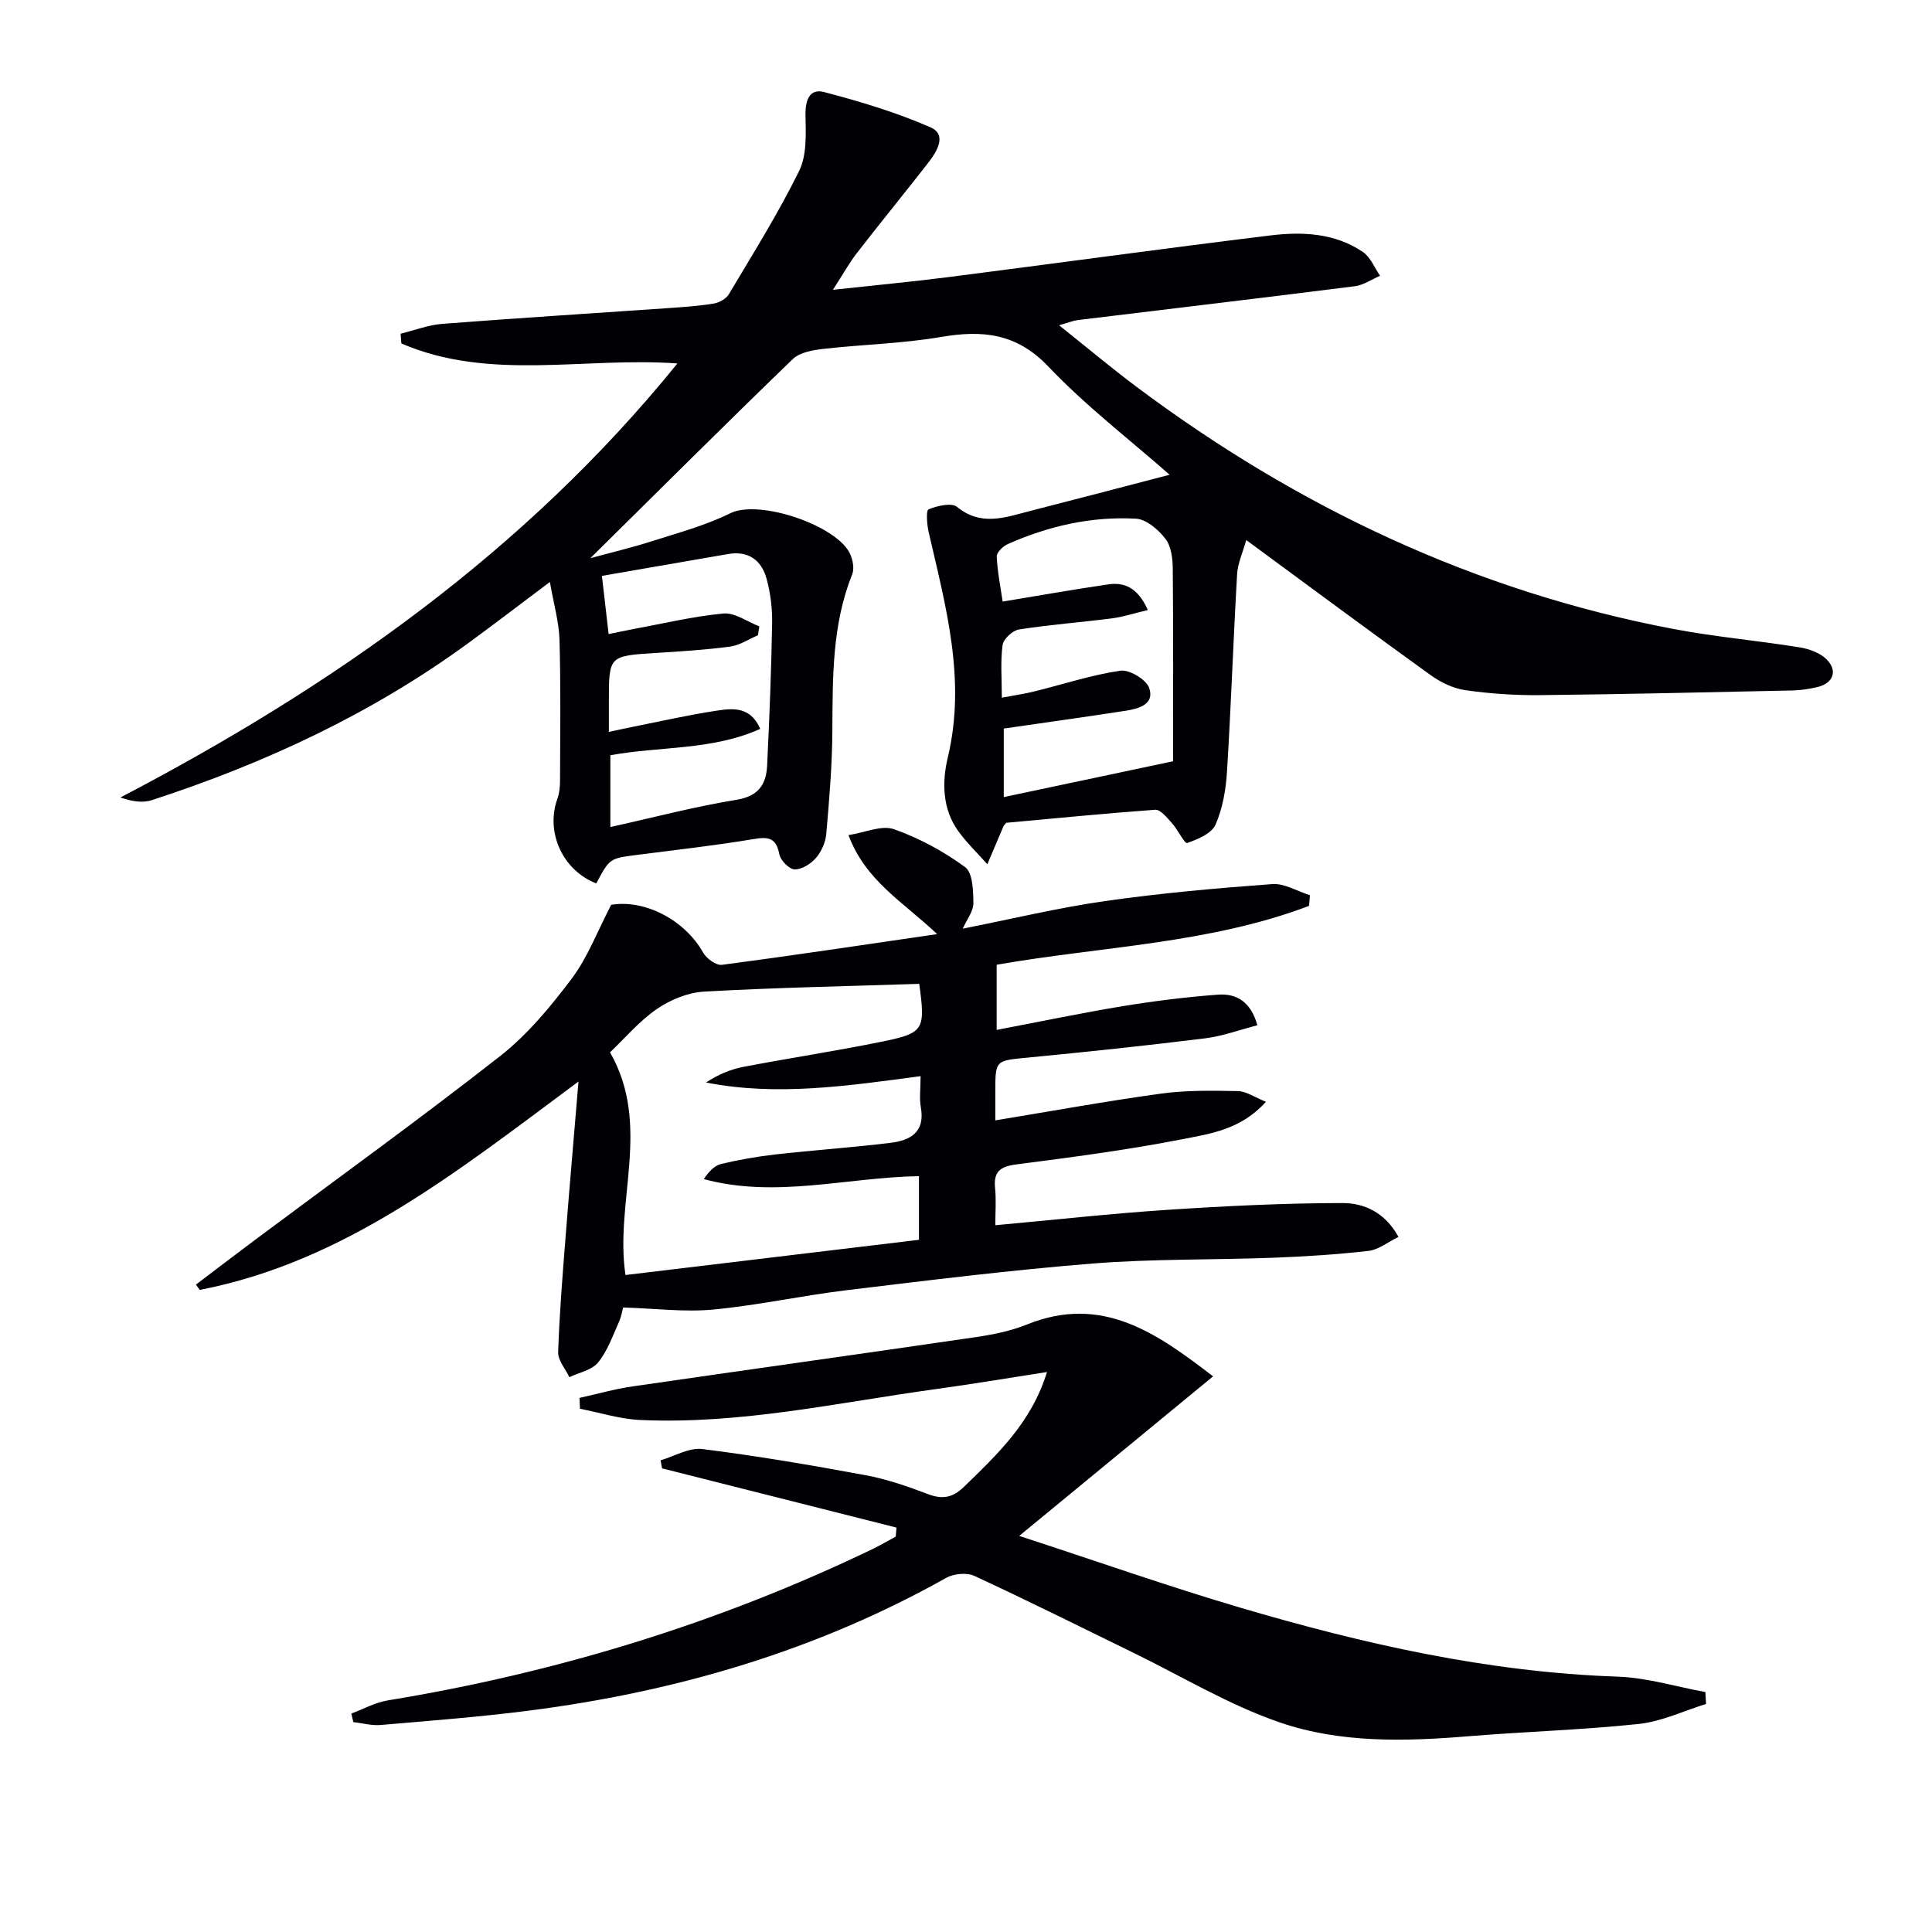
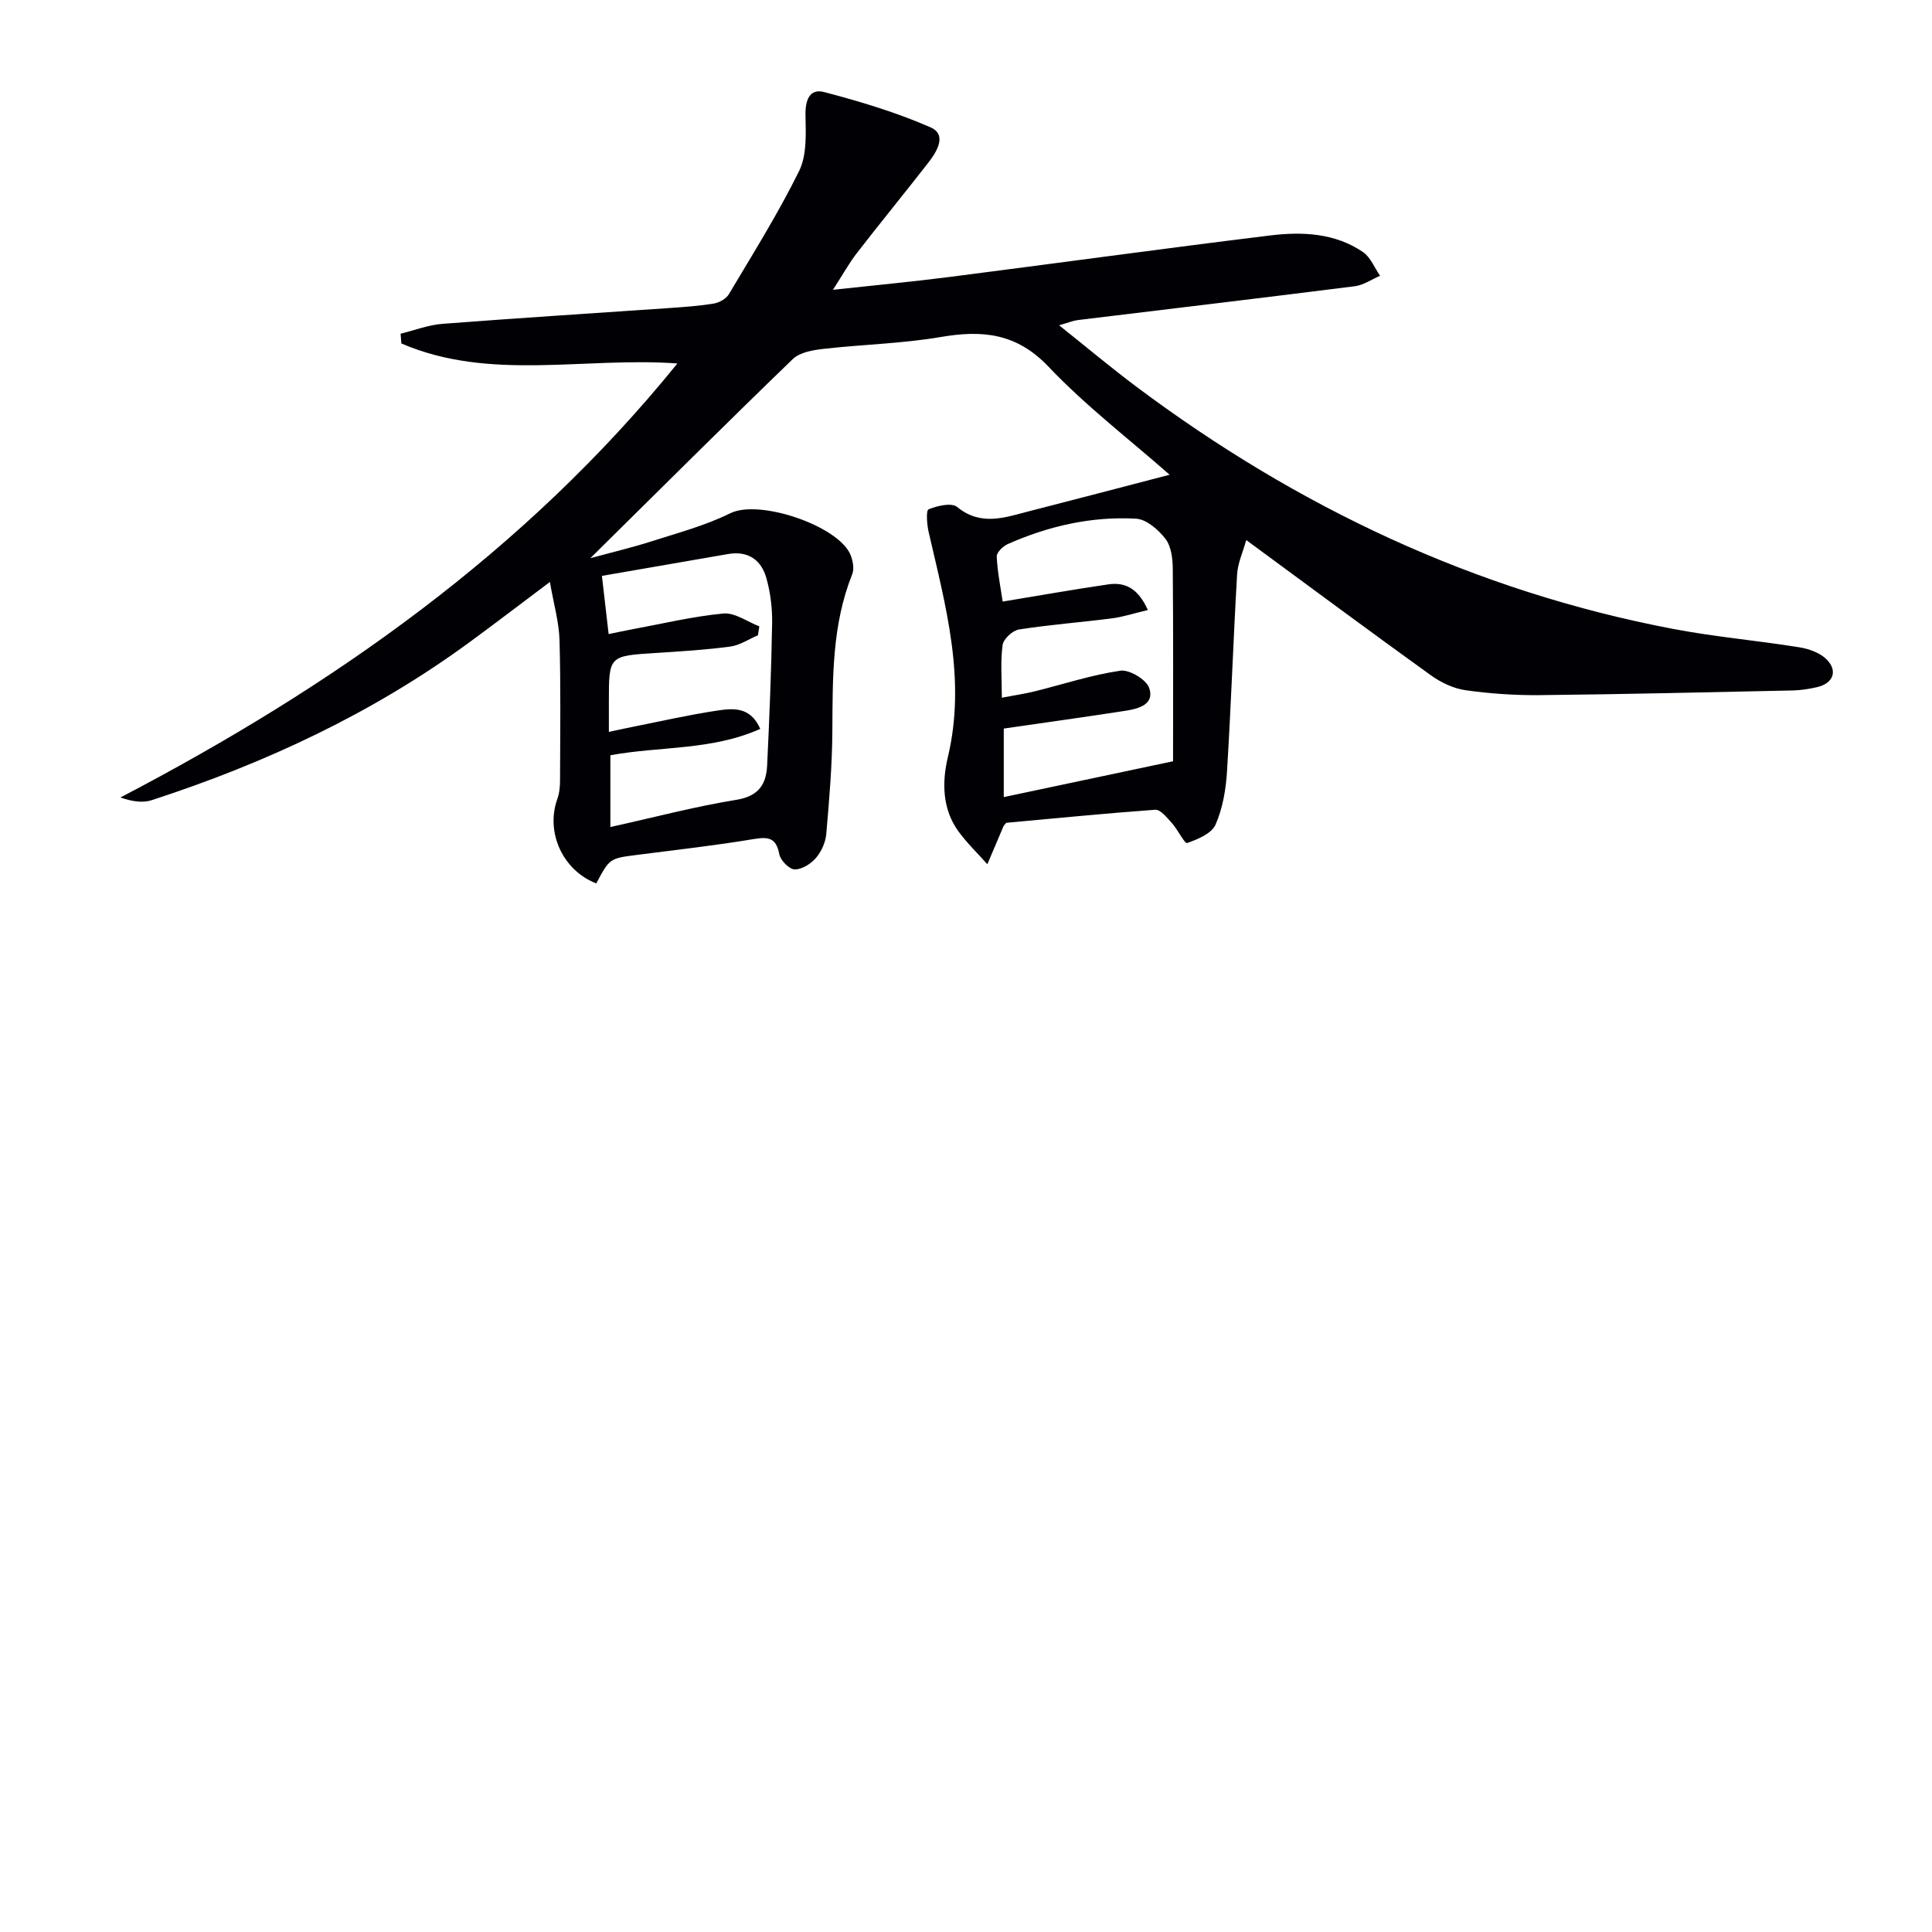
<svg xmlns="http://www.w3.org/2000/svg" enable-background="new 0 0 400 400" viewBox="0 0 400 400">
  <g fill="#010105">
    <path d="m208.34 170.35c-.38.46-.52.57-.58.72-1.12 2.62-2.23 5.24-3.34 7.86-2-2.25-4.19-4.35-5.96-6.77-3.42-4.67-3.43-10.31-2.22-15.38 3.83-16.08-.44-31.27-3.97-46.61-.36-1.57-.58-4.49-.01-4.72 1.79-.74 4.75-1.43 5.9-.49 4.97 4.06 9.93 2.16 14.97.87 9.56-2.44 19.11-4.96 29.03-7.54-8.34-7.34-17.37-14.25-25.1-22.39-6.6-6.94-13.66-7.6-22.27-6.13-8 1.37-16.21 1.54-24.3 2.46-2.2.25-4.9.71-6.36 2.12-13.86 13.38-27.5 26.99-41.91 41.22 4.62-1.26 8.66-2.21 12.6-3.47 5.52-1.77 11.21-3.28 16.36-5.83 6.01-2.98 22.24 2.56 24.85 8.47.54 1.23.88 3 .41 4.16-4.2 10.48-4.04 21.44-4.11 32.44-.04 7.11-.64 14.23-1.26 21.33-.15 1.73-1.01 3.65-2.14 4.96-1.05 1.22-2.93 2.41-4.41 2.37-1.13-.03-2.93-1.87-3.17-3.14-.65-3.41-2.23-3.65-5.3-3.14-8.02 1.34-16.11 2.24-24.18 3.28-5.65.73-5.65.7-8.42 5.9-6.96-2.7-10.54-10.59-8.05-17.52.44-1.21.55-2.59.55-3.9.03-9.66.16-19.33-.11-28.99-.11-3.72-1.2-7.41-1.99-12-6.12 4.59-11.34 8.59-16.65 12.48-20.03 14.69-42.24 25.03-65.76 32.69-1.86.61-4.02.31-6.51-.55 43.93-22.96 83.71-50.84 115.32-89.86-19.3-1.4-38.85 3.75-57.15-4.14-.05-.67-.1-1.35-.16-2.02 2.88-.7 5.73-1.82 8.65-2.04 15.58-1.2 31.17-2.18 46.76-3.26 3.15-.22 6.31-.43 9.41-.94 1.14-.19 2.58-.98 3.14-1.93 5.01-8.42 10.23-16.75 14.55-25.52 1.62-3.29 1.39-7.68 1.32-11.55-.06-3.12.83-5.58 3.86-4.79 7.47 1.96 14.96 4.21 22.02 7.3 3.45 1.51 1.37 4.96-.4 7.25-4.9 6.3-9.96 12.48-14.85 18.79-1.6 2.07-2.88 4.4-4.95 7.6 8.61-.94 16.24-1.65 23.84-2.62 22.23-2.84 44.43-5.91 66.67-8.63 6.65-.81 13.42-.53 19.24 3.44 1.56 1.07 2.37 3.24 3.53 4.91-1.74.74-3.42 1.93-5.22 2.16-19.11 2.42-38.25 4.68-57.38 7.01-.97.12-1.9.52-3.85 1.08 5.67 4.52 10.7 8.74 15.95 12.68 33.35 24.97 70.15 42.38 111.22 50.19 8.63 1.64 17.42 2.4 26.1 3.8 1.99.32 4.29 1.14 5.65 2.52 2.38 2.4 1.3 4.99-2.05 5.74-1.61.36-3.27.63-4.92.67-17.47.37-34.94.79-52.41.97-5.14.05-10.33-.3-15.41-1.02-2.5-.36-5.1-1.6-7.18-3.1-12.55-9.03-24.96-18.25-38.21-27.99-.71 2.56-1.75 4.79-1.89 7.07-.79 13.6-1.25 27.22-2.09 40.82-.23 3.74-.89 7.66-2.38 11.04-.82 1.84-3.69 3.04-5.89 3.8-.5.17-1.93-2.79-3.14-4.13-1-1.11-2.36-2.83-3.45-2.76-10.38.75-20.76 1.79-30.84 2.7zm29.31-44.05c-2.87.68-5.14 1.43-7.46 1.73-6.41.82-12.86 1.3-19.24 2.3-1.31.21-3.2 1.96-3.37 3.21-.47 3.4-.16 6.9-.16 10.91 2.62-.5 4.71-.8 6.75-1.3 5.93-1.47 11.79-3.41 17.8-4.29 1.86-.27 5.36 1.83 5.96 3.58 1.16 3.39-2.17 4.29-4.85 4.71-8.32 1.29-16.66 2.44-25.26 3.69v14.19c11.6-2.46 22.69-4.8 35.05-7.42 0-13.01.06-26.45-.06-39.89-.02-2.1-.33-4.63-1.52-6.17-1.46-1.88-3.93-4.04-6.08-4.16-9.21-.52-18.11 1.51-26.55 5.25-1 .44-2.34 1.74-2.3 2.59.16 3.23.81 6.44 1.23 9.32 7.51-1.24 14.64-2.5 21.79-3.55 3.39-.51 6.17.62 8.27 5.3zm-111.64 4.98c2.09-.43 3.38-.71 4.67-.95 6.35-1.17 12.67-2.7 19.07-3.31 2.38-.23 4.97 1.71 7.46 2.66-.1.62-.2 1.23-.29 1.85-1.91.81-3.76 2.07-5.75 2.34-5.09.68-10.24.99-15.37 1.32-9.74.61-9.74.57-9.74 10.09v6.25c2.01-.43 3.61-.78 5.21-1.1 5.69-1.13 11.36-2.43 17.09-3.29 3.31-.5 7-.94 9.04 3.77-10.04 4.5-20.85 3.57-31.03 5.46v14.86c9-1.99 17.48-4.24 26.11-5.64 4.61-.75 6.17-3.23 6.35-7.16.47-9.79.86-19.58 1.03-29.37.05-3.11-.34-6.34-1.18-9.34-1.06-3.78-3.78-5.74-7.96-5.01-8.61 1.5-17.21 2.98-26.1 4.52.5 4.28.91 7.86 1.39 12.05z" />
-     <path d="m271.01 187.56c-20.69 7.84-42.88 8.37-64.66 12.18v13.49c8.94-1.7 17.51-3.5 26.13-4.92 6.53-1.07 13.12-1.89 19.72-2.38 3.73-.27 6.77 1.41 8.12 6.34-3.69.95-7.21 2.26-10.84 2.71-12.19 1.51-24.41 2.8-36.64 3.98-6.76.65-6.77.48-6.77 7.12v5.88c11.79-1.94 23.02-3.99 34.32-5.54 5.24-.72 10.61-.62 15.92-.52 1.7.03 3.39 1.25 5.79 2.21-5.16 5.75-11.47 6.61-17.25 7.74-11.38 2.23-22.91 3.74-34.42 5.23-3.34.43-4.76 1.47-4.41 4.92.25 2.43.05 4.91.05 7.67 12.28-1.12 23.97-2.42 35.69-3.19 12.05-.79 24.13-1.39 36.2-1.4 4.32 0 8.74 1.81 11.58 7.01-2.21 1.08-4.12 2.65-6.18 2.89-6.54.75-13.13 1.17-19.71 1.42-12.47.47-24.99.21-37.41 1.2-17.04 1.36-34.03 3.48-51.01 5.53-9.22 1.11-18.34 3.13-27.57 4-5.94.56-12-.23-18.65-.43-.1.34-.33 1.82-.92 3.13-1.28 2.84-2.35 5.93-4.28 8.28-1.29 1.57-3.9 2.05-5.93 3.02-.82-1.73-2.38-3.48-2.32-5.18.26-7.89.9-15.77 1.52-23.65.8-10.25 1.7-20.49 2.69-32.38-25.1 18.63-48.34 37.31-78.41 43.14-.27-.36-.53-.73-.8-1.09 4.1-3.1 8.17-6.23 12.29-9.3 16.92-12.63 34.06-24.98 50.67-38 5.68-4.45 10.48-10.26 14.86-16.07 3.3-4.39 5.29-9.77 8.16-15.27 6.86-1.15 15.17 3.03 19.04 9.9.69 1.23 2.69 2.68 3.88 2.53 14.4-1.89 28.77-4.06 44.57-6.36-7.26-6.85-14.81-11.03-18.36-20.5 3.43-.53 6.86-2.12 9.42-1.22 5.21 1.83 10.26 4.58 14.72 7.84 1.59 1.16 1.69 4.9 1.72 7.47.02 1.64-1.32 3.3-2.2 5.28 10.02-1.98 19.66-4.31 29.43-5.71 11.48-1.64 23.07-2.67 34.64-3.52 2.53-.19 5.2 1.49 7.81 2.31-.05.74-.13 1.47-.2 2.21zm-144.71 30.31c8.67 15.16.91 30.88 3.2 46.11 20.4-2.45 40.48-4.85 60.76-7.29 0-4.58 0-8.83 0-13.18-15 .25-29.62 4.64-44.55.61 1.04-1.54 2.2-2.8 3.58-3.13 3.69-.88 7.45-1.54 11.22-1.97 7.92-.89 15.89-1.44 23.81-2.4 4.08-.49 7.26-2.15 6.33-7.34-.34-1.9-.05-3.92-.05-6.47-15.12 2-29.69 4.21-44.43 1.31 2.49-1.63 5.05-2.72 7.71-3.23 9.44-1.81 18.96-3.25 28.38-5.16 9.15-1.85 9.37-2.41 8.03-12.25-.02-.15-.18-.28.15.21-15.15.5-29.91.78-44.64 1.61-3.37.19-7.02 1.69-9.83 3.62-3.66 2.53-6.62 6.06-9.67 8.95z" />
-     <path d="m185.61 316.27c-16.18-4.09-32.36-8.17-48.53-12.26-.11-.56-.21-1.12-.32-1.67 2.9-.84 5.92-2.68 8.67-2.33 11.31 1.42 22.58 3.34 33.79 5.42 4.38.81 8.67 2.3 12.85 3.89 3.03 1.16 5.15.8 7.52-1.5 6.92-6.73 13.96-13.3 17.18-23.76-8.02 1.24-15.44 2.5-22.89 3.52-20.39 2.8-40.62 7.37-61.38 6.41-4.17-.19-8.28-1.52-12.42-2.32-.03-.75-.07-1.5-.1-2.25 3.66-.81 7.3-1.85 11-2.38 23.65-3.44 47.31-6.73 70.96-10.19 3.6-.53 7.28-1.26 10.63-2.61 15.68-6.34 27.01 1.85 38.59 10.72-13.3 10.94-26.17 21.53-40.14 33.03 16.14 5.27 30.83 10.45 45.74 14.85 25.52 7.53 51.37 13.38 78.16 14.29 6.08.21 12.11 2.09 18.16 3.19.05.82.09 1.64.14 2.47-4.62 1.43-9.16 3.62-13.88 4.13-11.72 1.25-23.54 1.58-35.29 2.55-13.18 1.09-26.52 1.44-39.02-2.84-10.6-3.63-20.4-9.59-30.55-14.53-10.89-5.31-21.73-10.73-32.73-15.82-1.58-.73-4.26-.49-5.83.39-26.9 15.1-55.91 23.58-86.34 27.49-10.21 1.31-20.5 2.1-30.76 2.98-1.86.16-3.78-.38-5.67-.6-.14-.59-.27-1.18-.41-1.77 2.51-.93 4.96-2.3 7.55-2.72 34.95-5.74 68.48-15.99 100.42-31.36 1.61-.78 3.16-1.7 4.74-2.55.05-.64.1-1.25.16-1.87z" />
  </g>
</svg>